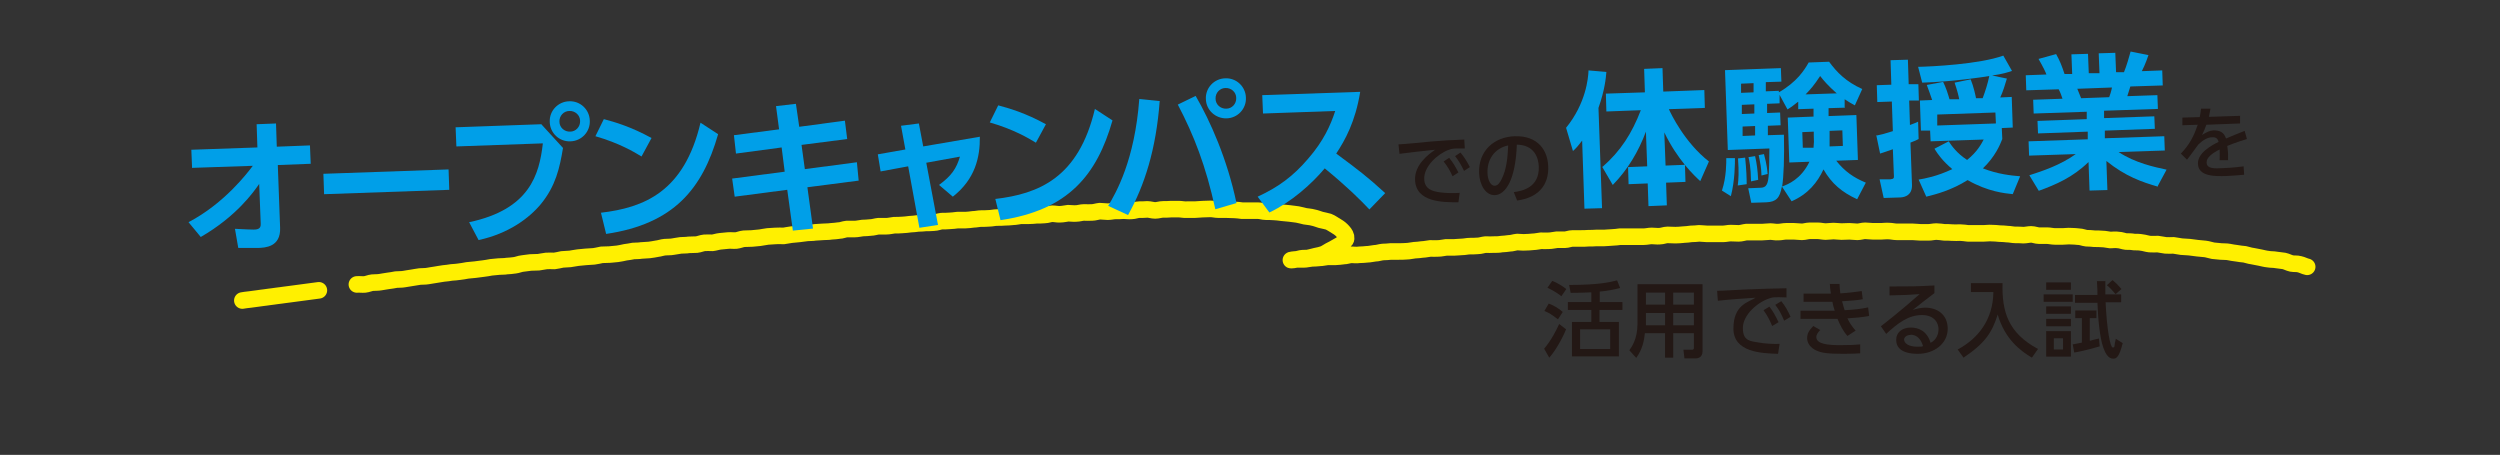
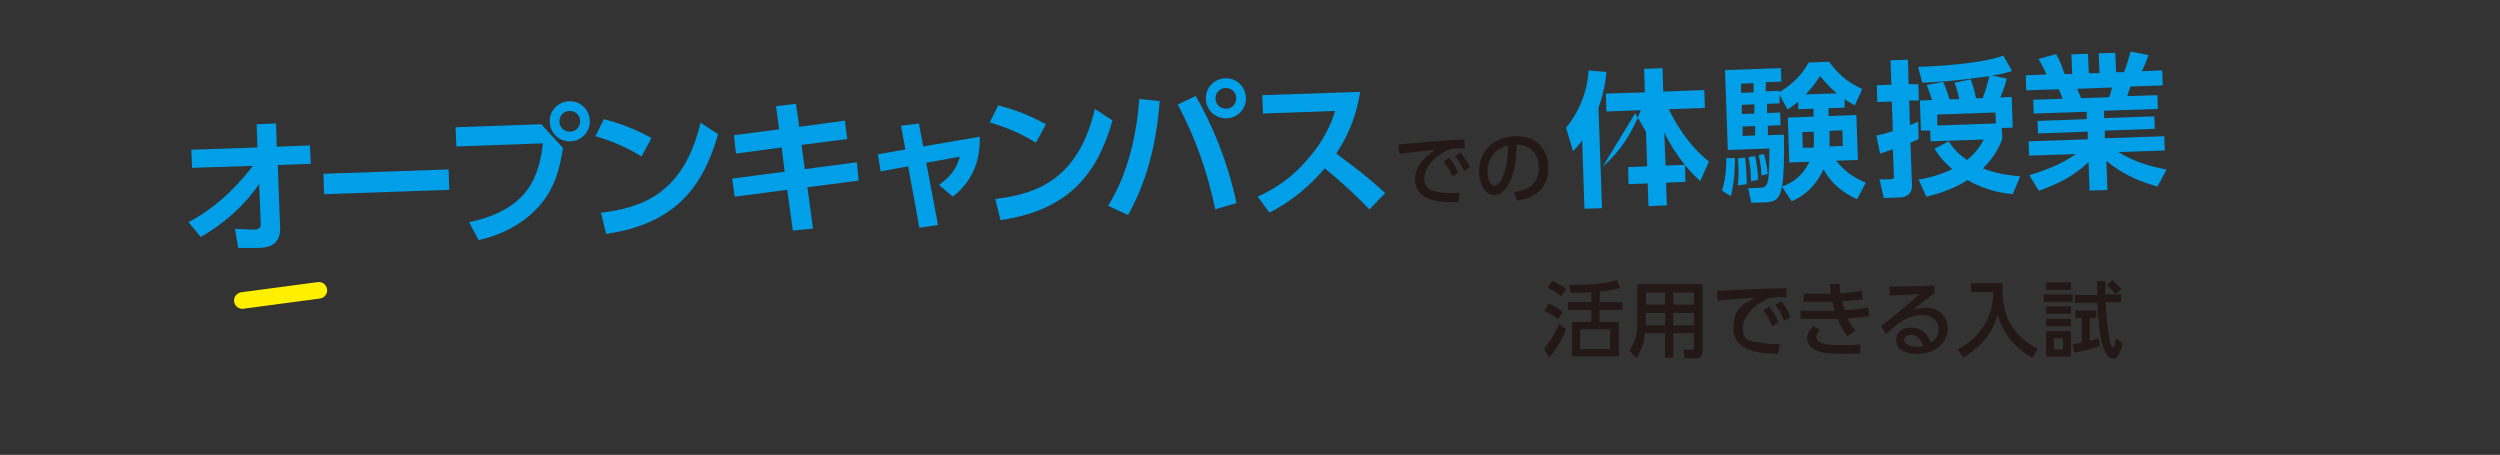
<svg xmlns="http://www.w3.org/2000/svg" id="_レイヤー_1" data-name="レイヤー_1" width="980" height="178.3" version="1.1" viewBox="0 0 980 178.3">
  <rect x="0" y="0" width="980" height="178.3" fill="#333333" stroke="none" />
  <defs>
    <style>
      .st0 {
        fill: #231815;
      }

      .st1 {
        fill: none;
        stroke: #fff000;
        stroke-linecap: round;
        stroke-linejoin: round;
        stroke-width: 6.5px;
      }

      .st2 {
        fill: #009fe8;
      }
    </style>
  </defs>
-   <path class="st1" d="M139.9,111.5c1-.1,2.1.1,3.1,0,1-.1,2-.6,3-.7,1-.1,2.1,0,3.1-.2,1-.1,2-.4,3.1-.5,1-.1,2-.3,3.1-.5,1-.1,2.1,0,3.1-.2,1-.1,2-.4,3.1-.5,1-.1,2-.4,3.1-.5,1-.1,2.1,0,3.1-.2,1-.1,2-.4,3.1-.5,1-.1,2-.4,3.1-.5,1-.1,2.1-.2,3.1-.4,1-.1,2.1-.1,3.1-.3,1-.1,2-.3,3.1-.5,1-.1,2.1-.2,3.1-.3,1-.1,2-.3,3.1-.4,1-.1,2-.3,3.1-.5,1-.1,2.1-.2,3.1-.3,1-.1,2.1,0,3.1-.2,1-.1,2.1-.1,3.1-.3,1-.1,2-.6,3.1-.7,1-.1,2.1-.3,3.1-.4,1-.1,2.1,0,3.1-.1,1-.1,2-.4,3.1-.5,1-.1,2.1,0,3.1,0,1-.1,2-.4,3.1-.6,1-.1,2.1-.1,3.1-.2,1-.1,2-.4,3.1-.5,1-.1,2.1-.2,3.1-.3,1-.1,2.1-.1,3.1-.2,1-.1,2-.4,3.1-.6,1-.1,2.1,0,3.1-.1,1-.1,2.1-.2,3.1-.3,1-.1,2-.4,3.1-.6,1-.1,2-.3,3.1-.5,1-.1,2.1,0,3.1-.2,1-.1,2.1-.1,3.1-.2,1-.1,2-.3,3.1-.5,1-.1,2-.5,3.1-.6,1-.1,2.1,0,3.1-.2,1-.1,2-.4,3.1-.5,1-.1,2.1,0,3.1-.2,1-.1,2.1,0,3.1-.1,1-.1,2-.6,3.1-.7,1-.1,2.1,0,3.1,0,1-.1,2-.5,3.1-.6,1-.1,2.1-.2,3.1-.3,1-.1,2.1.1,3.1,0,1-.1,2-.6,3.1-.7,1-.1,2.1,0,3.1-.1,1-.1,2.1-.2,3.1-.3,1-.1,2-.4,3.1-.5,1-.1,2.1-.1,3.1-.2,1-.1,2.1,0,3.1,0,1-.1,2-.4,3.1-.5,1-.1,2.1-.2,3.1-.3s2.1-.3,3.1-.4c1-.1,2.1,0,3.1-.2,1-.1,2.1-.1,3.1-.2,1-.1,2.1,0,3.1-.2,1,0,2.1-.2,3.1-.3,1,0,2-.5,3.1-.6,1,0,2.1,0,3.1,0,1,0,2.1-.3,3.1-.4,1,0,2.1-.1,3.1-.2,1,0,2.1-.4,3.1-.5,1,0,2.1,0,3.1,0,1,0,2.1-.3,3.1-.4,1,0,2.1,0,3.1-.1,1,0,2.1-.2,3.1-.3,1,0,2.1-.2,3.1-.3,1,0,2.1-.1,3.1-.2,1,0,2.1,0,3.1-.1,1,0,2.1-.5,3.1-.6,1,0,2.1,0,3.1-.1,1,0,2.1-.2,3.1-.3,1,0,2.1,0,3.1,0,1,0,2.1-.2,3.1-.3,1,0,2.1-.3,3.1-.3,1,0,2.1,0,3.1-.1,1,0,2.1-.3,3.1-.3,1,0,2.1,0,3.1-.1,1,0,2.1-.1,3.1-.2,1,0,2.1-.3,3.1-.4,1,0,2.1,0,3.1,0,1,0,2.1-.1,3.1-.2,1,0,2.1,0,3.1-.1,1,0,2.1-.5,3.1-.5,1,0,2.1.3,3.1.2,1,0,2.1-.3,3.1-.4,1,0,2.1.2,3.1.1,1,0,2.1-.4,3.1-.4,1,0,2.1.1,3.1,0,1,0,2.1-.4,3.1-.5,1,0,2.1.2,3.1.2,1,0,2.1-.3,3.1-.3,1,0,2.1,0,3.1-.1,1,0,2.1.2,3.1.1,1,0,2.1-.5,3.1-.5,1,0,2.1,0,3.1-.1,1,0,2.1.4,3.1.4,1,0,2.1-.4,3.1-.4,1,0,2.1,0,3.1-.1,1,0,2.1,0,3.1,0,1,0,2.1.3,3.1.2,1,0,2.1,0,3.1,0,1,0,2.1-.2,3.1-.2,1,0,2.1-.1,3.1-.1,1,0,2.1.3,3.1.3,1,0,2.1,0,3.1,0,1.1,0,2.1.1,3.1.1,1.1,0,2.1.2,3.1.3,1.1,0,2.1,0,3.1,0,1.1,0,2.1,0,3.1,0,1.1,0,2.1.4,3.1.4,1.1,0,2.1,0,3.1.1,1.1,0,2.1.2,3.1.3,1.1.1,2.1.2,3.1.3,1.1.1,2.1.3,3.1.4,1.1.2,2.1.5,3,.7,1.1.2,2.1.2,3.1.5,1.1.2,2,.6,3,.9,1.1.3,2.1.4,3,.7,1.1.4,1.9,1.1,2.7,1.5,1,.6,1.8,1.1,2.5,1.8.8.8,1.5,1.6,1.7,2.5.2,1.5,0,1.1-1.3,2.6-.5.6-1.4.9-2.5,1.6-.7.4-1.5.9-2.6,1.4-.8.4-1.6,1.1-2.6,1.4-.8.3-1.8.5-2.8.7-.9.2-1.8.5-2.9.7-.9.2-1.9,0-2.9.2-.9.2-1.9.5-2.9.6-1.7.2-1.4,0,.9-.2.8,0,1.9,0,3.1,0,.9,0,1.9-.3,3.1-.4,1,0,2-.1,3.1-.2,1,0,2-.3,3.1-.4,1,0,2,0,3.1,0,1,0,2-.2,3.1-.3,1,0,2-.4,3.1-.5,1,0,2.1.2,3.1,0,1,0,2-.1,3.1-.2,1,0,2-.3,3.1-.4,1,0,2-.4,3.1-.5,1,0,2.1-.1,3.1-.2,1,0,2.1,0,3.1,0,1,0,2.1,0,3.1-.1,1,0,2-.3,3.1-.4,1,0,2.1-.2,3.1-.3,1,0,2-.3,3.1-.4,1,0,2.1.1,3.1,0,1,0,2.1-.3,3.1-.4,1,0,2.1,0,3.1,0,1,0,2.1-.2,3.1-.2,1,0,2.1-.3,3.1-.3,1,0,2.1,0,3.1-.1,1,0,2-.4,3.1-.5,1,0,2.1.1,3.1,0,1,0,2.1,0,3.1-.2,1,0,2.1-.2,3.1-.3,1,0,2-.4,3.1-.5,1,0,2.1.2,3.1.1,1,0,2.1-.1,3.1-.2,1,0,2.1-.3,3.1-.4,1,0,2.1.1,3.1,0,1,0,2.1-.3,3.1-.4,1,0,2.1,0,3.1,0,1,0,2-.5,3.1-.5,1,0,2.1,0,3.1,0,1,0,2.1,0,3.1-.1,1,0,2.1,0,3.1-.1,1,0,2.1,0,3.1,0,1,0,2.1-.2,3.1-.2,1,0,2.1-.2,3.1-.3,1,0,2.1,0,3.1,0,1,0,2.1,0,3.1,0,1,0,2.1,0,3.1,0,1,0,2.1-.3,3.1-.3,1,0,2.1.2,3.1.1,1,0,2.1-.5,3.1-.5,1,0,2.1.1,3.1.1,1,0,2.1-.1,3.1-.2,1,0,2.1-.2,3.1-.3,1,0,2.1-.1,3.1-.2,1,0,2.1.2,3.1.2,1,0,2.1,0,3.1,0,1,0,2.1,0,3.1,0,1,0,2.1-.3,3.1-.3,1,0,2.1.1,3.1.1,1,0,2.1-.4,3.1-.5,1,0,2.1,0,3.1,0,1,0,2.1,0,3.1,0,1,0,2.1-.2,3.1-.2,1,0,2.1.3,3.1.2,1,0,2.1-.3,3.1-.3,1,0,2.1,0,3.1,0,1,0,2.1.2,3.1.2,1,0,2.1-.4,3.1-.4,1,0,2.1,0,3.1,0,1,0,2.1.3,3.1.3,1,0,2.1-.2,3.1-.2,1,0,2.1.2,3.1.2,1,0,2.1-.1,3.1-.1,1,0,2.1.2,3.1.2,1,0,2.1-.4,3.1-.4,1,0,2.1.2,3.1.2,1,0,2.1,0,3.1,0,1,0,2.1-.2,3.1-.1,1,0,2.1.3,3.1.3,1,0,2.1,0,3.1,0,1,0,2.1,0,3.1,0,1,0,2.1.2,3.1.2,1,0,2.1,0,3.1,0,1,0,2.1-.3,3.1-.3,1,0,2.1.2,3.1.3,1,0,2.1,0,3.1.1s2.1,0,3.1,0c1,0,2.1.2,3.1.3,1,0,2.1,0,3.1,0,1,0,2.1,0,3.1,0,1,0,2.1-.2,3.1-.1,1,0,2.1.1,3.1.2,1,0,2.1.1,3.1.2,1,0,2.1.3,3.1.3,1,0,2.1,0,3.1.1,1,0,2.1-.3,3.1-.3,1,0,2.1.5,3.1.5,1,0,2.1,0,3.1,0,1,0,2.1.3,3.1.3,1,0,2.1,0,3.1,0,1,0,2.1-.2,3.1-.1,1,0,2.1.1,3.1.2,1,0,2.1.5,3.1.6,1,0,2.1.1,3.1.2,1,0,2.1,0,3.1.1,1,0,2.1.3,3.1.4,1,0,2.1-.2,3.1,0,1,0,2.1.5,3.1.6,1,0,2.1,0,3.1.2,1,0,2.1,0,3.1.2,1,.1,2,.5,3.1.6,1,.1,2.1,0,3.1,0,1,.1,2.1.4,3.1.5,1,.1,2.1,0,3.1,0,1,.1,2.1.4,3.1.5,1,.1,2.1.1,3.1.2,1,.1,2.1.3,3.1.4,1,.1,2.1.2,3.1.3,1,.1,2,.5,3.1.7,1,.1,2.1.2,3.1.3,1,.1,2.1,0,3.1.2,1,.2,2.1.4,3.1.5,1,.2,2.1.3,3.1.4,1,.2,2,.6,3,.7,1,.2,2,.4,3.1.6,1,.2,2,.5,3.1.6,1,.2,2.1.1,3.1.3,1,.2,2.1.2,3.1.4,1,.2,2,.8,3,1,1,.2,2.1,0,3.1.3,1,.2,2,.8,3,1" />
  <path class="st1" d="M95,117.8c1.5-.2,1-.2,3-.4.8-.1,1.8-.2,3-.4.9-.1,1.9-.3,3-.4.9-.1,1.9-.3,3-.4.9-.1,1.9-.3,3-.4,1-.1,1.9-.3,3-.4,1-.1,2-.3,3-.4,1-.1,2-.3,3-.4,1-.1,2-.3,3-.4,1-.1,2-.3,3-.4" />
  <path class="st0" d="M605.3,136.7c2.8-3.3,4.8-7.3,5.9-9.7l2.7,2.1c-1.9,4.7-4.9,9.3-6.6,11.1l-2-3.5ZM610.6,125.1c-2.2-1.7-3.4-2.5-5.2-3.2l1.7-2.9c1.7.6,4,1.9,5.5,3.3l-1.9,2.9ZM612,116.1c-2-1.7-4.8-3-5.4-3.3l1.9-2.7c2,.8,3.8,1.9,5.5,3.2l-2,2.9ZM627,118.4h9v3.1h-9v4.7h7.6v13.5h-18.4v-13.5h7.6v-4.7h-9.2v-3.1h9.2v-3.8c-.9,0-3.9.2-8.1.2l-.6-3.1c11.6,0,16.1-1.1,18.8-1.8l1.2,3c-2.5.6-4.6,1.1-8,1.4v4.1ZM631.2,129.1h-11.8v7.7h11.8v-7.7Z" />
  <path class="st0" d="M667.4,137.7c0,.9-.3,2.8-2.8,2.8h-4.3l-.4-3.4h3.3c.2,0,.8,0,.8-.7v-5.8h-8.1v9.6h-3.2v-9.6h-7.9c-.3,2.9-.9,6.2-3.4,9.7l-2.7-3c.8-1.1,3.2-4.3,3.2-10.4v-15.5h25.5v26.3ZM652.7,114.7h-7.5v4.7h7.5v-4.7ZM652.7,122.7h-7.5v4.8h7.5v-4.8ZM664,114.7h-8.1v4.7h8.1v-4.7ZM664,122.7h-8.1v4.8h8.1v-4.8Z" />
  <path class="st0" d="M700.3,116.6c-1.2,0-2.2-.1-3.1-.1-1.4,0-2.3,0-3.4.4-4.6,1.4-10.6,6.4-10.6,11.7s3.2,5.1,6.4,5.7c2.2.4,5.5.6,8,.5l-.6,3.9c-6.5-.2-17.5-.6-17.5-9.9s5.8-10.3,8.7-12.1c-3.4.2-11.7.8-14.8,1.2l-.3-3.9c2.4,0,11.2-.6,13.1-.6,5-.2,8.5-.3,14.1-.4v3.7ZM693.6,120.2c1.5,1.9,2.5,3.8,3.6,6.1l-2.5,1.5c-1.1-2.6-1.9-4.1-3.4-6.2l2.3-1.4ZM698.3,118.1c1.5,1.9,2.5,3.6,3.6,6.1l-2.5,1.5c-1.2-2.7-1.8-4-3.5-6.2l2.3-1.4Z" />
  <path class="st0" d="M732.5,123.9c-2.7.5-5.3.7-8.3.9.8,1.7,1.7,3.1,3.2,4.8l-3.2,2.1c-1.7-1.9-2.9-4.3-3.9-6.7-1.3,0-2.1,0-3.1,0h-11.4v-3.2h10.7c0,0,2.7,0,2.7,0-.4-1.2-.6-1.9-.9-3.5-.8,0-1.1,0-2.3,0h-9v-3.2h8.6c1,0,1.6,0,2.1,0-.3-1.8-.3-2.6-.4-3.8h3.8c0,1.3.2,2.5.3,3.7,3.4-.2,6.3-.6,8.4-.9l.4,3.2c-2.1.4-4.7.6-8.1.8.3,1.2.6,2.3,1,3.5,3.8-.2,6.5-.5,9.2-1.1l.4,3.2ZM713.5,129.4c-.7.7-1.5,1.7-1.5,2.7,0,2.8,4.6,3.2,9.3,3.2s5.3-.1,7.9-.3v3.5c-1.5.1-3.7.2-6.6.2-6.4,0-8.6-.4-10.6-1.3-2.4-1.1-3.6-3-3.6-4.8s.6-2.9,2.4-4.8l2.8,1.6Z" />
  <path class="st0" d="M758.3,114.9c-2.6,1.9-5.7,4.4-8.5,6.6,1.3-.4,2.9-.9,4.9-.9,4.5,0,8.8,2.5,8.8,8.3s-5.3,9.8-11.7,9.8-8.5-2.5-8.5-5.5,2.5-4.8,5.7-4.8,6.4,1.4,7.8,6c2.4-1.3,3.1-3.5,3.1-5.4s-1.2-5.5-6.5-5.5-9.5,3.2-14,7.4l-2.1-3c.9-.7,6.8-5.2,15.2-12.6-3.9.3-6.4.4-11.8.5v-3.5c7.5,0,10.6,0,17.6-.4v2.9ZM748.9,131.3c-1.7,0-2.5,1.1-2.5,1.8,0,1.4,1.7,2.8,5.1,2.8s1.7-.2,2.3-.3c-.7-2.4-2.2-4.4-4.9-4.4" />
  <path class="st0" d="M772.5,111h12.5c-.3,11.2,2.2,19.5,13.9,25.8l-2.4,3.4c-4.4-2.6-10.6-7.2-13.4-16.9-2.2,7-4.9,11.2-13.4,16.9l-2.3-3.2c7.9-4.2,13.9-11.6,14-22.5h-8.8v-3.5Z" />
  <path class="st0" d="M812.5,118.3h-11.4v-2.9h11.4v2.9ZM811.8,113.6h-9.7v-2.9h9.7v2.9ZM811.8,123h-9.7v-2.9h9.7v2.9ZM811.8,127.9h-9.7v-2.9h9.7v2.9ZM811.8,139.8h-9.7v-10h9.7v10ZM808.7,132.6h-3.6v4.4h3.6v-4.4ZM823,135.8c-5.5,1.6-8.2,2.1-9.9,2.4l-.6-3.2c.4,0,2.8-.6,3.6-.7v-9.6h-2.6v-3h8.3v3h-2.6v8.9c1.5-.4,2.1-.6,3.6-.9l.3,3.1ZM825.3,110c0,3.1,0,3.8,0,5.4h6.2v3.1h-6.1c.5,10.7,1.8,17.7,2.8,17.7s.4-.3,1.2-3.4l2.7,1.7c-1.4,5.7-2.6,6.1-3.7,6.1-2.1,0-3.2-2.3-4-4.6-1.2-3.5-2-10.8-2.2-17.3h-8.8v-3.1h8.8c0-1.8,0-2.1-.2-5.4h3.2ZM829.3,115.3c-1.2-1.4-2-2.3-3.4-3.5l2.2-2c1.6,1.3,2.5,2.3,3.5,3.5l-2.3,2Z" />
  <path class="st2" d="M75.3,65.9l-.3-7.2,25.9-.9-.3-9.1,7.6-.3.3,9.1,13-.5.3,7.2-12.9.5.9,24.6c.3,7.6-6,7.8-8.6,7.9-1.2,0-1.8,0-7.8,0l-1.3-7.5c4.4.2,5.9.3,7.3.3,1.9,0,2.9-.5,2.8-2.3l-.6-15.6c-2.2,3.2-8.9,12.7-22.9,20.8l-4.8-5.8c14.3-7.5,23.3-19.6,25.2-22.1l-23.7.8Z" />
  <rect class="st2" x="126.9" y="67.2" width="49.1" height="8" transform="translate(-2.4 5.4) rotate(-2)" />
  <path class="st2" d="M212.1,48.6l8.6,9.4c-1.3,7.9-2.9,14.9-8.6,21.9-4.6,5.6-12.8,11.7-24.5,14.2l-3.7-7c23.7-5,27.5-18.6,28.9-30.9l-33.9,1.2-.3-7.5,33.5-1.2ZM231.2,47.3c.2,4.3-3.2,8-7.6,8.1-4.3.2-8-3.2-8.1-7.6-.2-4.4,3.3-8,7.6-8.1,4.3-.2,8,3.2,8.1,7.6M219.3,47.7c0,2.3,2,4,4.2,3.9,2.2,0,4-1.9,3.9-4.2,0-2.3-2-4-4.2-3.9-2.2,0-4,1.9-3.9,4.2" />
  <path class="st2" d="M251.4,61.3c-2.6-1.6-8.6-5.2-18-7.9l3.3-6.7c4.2,1.1,10.7,3,18.7,7.4l-3.9,7.2ZM235.5,83.4c17-2,32.7-8.2,39.1-35.3l6.9,4.5c-6.1,21.4-17.4,35.2-43.9,39.1l-2-8.2Z" />
  <polygon class="st2" points="331.2 47.3 332.1 54.5 314.2 56.8 315.5 66.3 335.9 63.6 336.6 70.8 316.5 73.4 318.7 89.6 310.8 90.4 308.6 74.4 288 77.1 287 70 307.6 67.3 306.4 57.8 288.5 60.2 287.7 53 305.4 50.7 304.2 41.6 312 40.7 313.3 49.7 331.2 47.3" />
  <path class="st2" d="M367.5,88.2l-7.1,1.1-4.4-24.1-10.8,2-1.1-6.7,10.8-1.9-1.7-9.3,7-.9,1.7,9,22.2-3.8c.1,8-1.8,16.6-10.6,23.5l-5.4-4.6c4.9-3.6,6.8-6.4,8.2-11.1l-13.2,2.4,4.6,24.4Z" />
  <path class="st2" d="M406,55.9c-2.6-1.6-8.6-5.2-18-7.9l3.3-6.7c4.2,1.1,10.7,3,18.7,7.4l-3.9,7.2ZM390.1,78c17-2,32.7-8.2,39.1-35.3l6.9,4.5c-6.1,21.4-17.4,35.2-43.9,39.1l-2-8.2Z" />
  <path class="st2" d="M454.6,39.6c-1.4,18.9-5.9,33-12.4,44.7l-7.8-3.6c3.1-5.2,10.4-17.8,12.2-41.9l7.9.8ZM476.4,82c-3.7-17-8.4-29-14.7-41l7-3.4c5.7,9.8,12.4,24.8,16,42l-8.2,2.4ZM488.4,38.3c.2,4.3-3.2,8-7.6,8.1-4.3.1-8-3.2-8.1-7.6-.2-4.4,3.3-8,7.6-8.1,4.3-.2,8,3.2,8.1,7.6M476.5,38.7c0,2.3,2,4,4.2,3.9,2.2,0,4-1.9,3.9-4.2,0-2.3-2-4-4.2-3.9-2.2,0-4,1.9-3.9,4.2" />
  <path class="st2" d="M533.2,36c-1.9,11.7-5.9,18.9-9.4,24.2,8.9,6.6,12.1,9,19.2,15.5l-6.2,6.4c-3.6-3.8-8.7-8.9-17.5-16.1-5.2,6.2-13.1,13.2-21.7,17.3l-4.6-6.2c8.2-3.8,13.9-8,19.8-14.9,6-6.9,8.8-13.1,10.6-18.7l-28.3,1-.3-7.2,38.4-1.3Z" />
  <path class="st0" d="M574.3,58.2c-1.2,0-2.1,0-3,0-1.4,0-2.2.1-3.3.5-4.3,1.5-9.9,6.5-9.7,11.5.1,3.9,3.2,4.8,6.2,5.2,2.1.3,5.2.4,7.7.2l-.5,3.7c-6.2,0-16.7,0-17-8.8-.2-5.9,5.2-10,7.9-11.8-3.3.3-11.1,1.2-14,1.6l-.4-3.7c2.3-.1,10.7-.9,12.4-1.1,4.7-.4,8.1-.6,13.4-.8l.2,3.5ZM568.1,61.9c1.5,1.8,2.5,3.6,3.6,5.7l-2.3,1.5c-1.1-2.4-2-3.9-3.5-5.8l2.1-1.4ZM572.5,59.8c1.5,1.8,2.5,3.4,3.7,5.7l-2.3,1.5c-1.2-2.5-1.9-3.7-3.5-5.8l2.1-1.4Z" />
  <path class="st0" d="M593.4,75.3c3.3-.4,10.1-1.8,9.8-10-.1-3.4-1.7-8.5-8.6-8.6-.5,13.8-4.4,19.6-8.6,19.8-3.6.1-6-3.9-6.2-8.7-.3-8.7,5.9-14.1,13.9-14.4,9.6-.3,13,6,13.2,11.8.4,11.7-10,13.1-12.2,13.4l-1.3-3.3ZM583.1,67.8c0,1.8.8,5,2.8,5,1.2,0,2-1.1,2.7-2.5,2-3.9,2.4-8.6,2.6-13.3-5.5,1.2-8.3,5.7-8.1,10.8" />
-   <path class="st2" d="M620.2,55.1c-1.8,2.4-2.5,3.1-3.6,4.1l-2.7-9.1c7.8-9.6,8.7-19.5,8.8-22.5l7,.6c-.2,2.4-.6,7-3.1,14.1l1.4,39.3-6.9.2-.9-26.7ZM628.2,65.4c7.1-6.2,11.5-13.1,15-22.2l-13.5.5-.2-7,15.3-.5-.3-9.2,7.2-.3.3,9.2,16.1-.6.2,7-14.1.5c.8,1.8,6.2,13.1,15.7,20.5l-3.4,7.7c-2.3-2.1-8.9-8.3-14.1-19.1l.5,13,7.6-.3.2,6.7-7.6.3.3,8.9-7.2.3-.3-8.9-7.5.3-.2-6.7,7.5-.3-.5-13.6c-2.9,7.8-7.2,15-13,20.9l-4.2-7.2Z" />
+   <path class="st2" d="M620.2,55.1c-1.8,2.4-2.5,3.1-3.6,4.1l-2.7-9.1c7.8-9.6,8.7-19.5,8.8-22.5l7,.6c-.2,2.4-.6,7-3.1,14.1l1.4,39.3-6.9.2-.9-26.7ZM628.2,65.4c7.1-6.2,11.5-13.1,15-22.2l-13.5.5-.2-7,15.3-.5-.3-9.2,7.2-.3.3,9.2,16.1-.6.2,7-14.1.5c.8,1.8,6.2,13.1,15.7,20.5l-3.4,7.7c-2.3-2.1-8.9-8.3-14.1-19.1l.5,13,7.6-.3.2,6.7-7.6.3.3,8.9-7.2.3-.3-8.9-7.5.3-.2-6.7,7.5-.3-.5-13.6l-4.2-7.2Z" />
  <path class="st2" d="M680.1,62c0,1.9,0,8.8-1.6,14.9l-3.5-2.2c1.8-5.4,1.7-11.1,1.7-12.7h3.4ZM723.3,42.2l-6.5.2v3.1c.1,0,10.9-.4,10.9-.4l.6,17.6-8.5.3c3.4,4.3,7,6.7,11.6,8.6l-3.4,6.5c-5.9-2.7-10-6.1-13.2-11.7-2.3,5-6,9.7-12.5,12.5l-3.8-5.8c-.8,4.6-2.3,6-6,6.2l-6,.2-1.2-5.7,4.7-.2c1.2,0,2-.3,2.5-1.2,1-1.6,1-5.7,1.1-14.2l-16.3.6-1.1-31.3,21.9-.8.2,5.3-6.1.2v3.6c.1,0,5.1-.2,5.1-.2v.6c7.1-4.1,10-8.7,11.7-11.7l8-.3c3.1,4.2,6.6,7.8,13,10.7l-2.9,6.4c-1.5-.8-2.5-1.4-4-2.4v3.1ZM684.1,61.8c.5,4.9.6,8.1.6,10.4l-3.5.5c.3-2.3.5-5.2.1-10.6l2.7-.3ZM682.5,32.8v3.6c.1,0,4.9-.2,4.9-.2v-3.6c-.1,0-4.9.2-4.9.2ZM682.8,41.1v3.6c.1,0,4.9-.2,4.9-.2v-3.6c-.1,0-4.9.2-4.9.2ZM683.1,49.6v3.7c.1,0,4.9-.2,4.9-.2v-3.7c-.1,0-4.9.2-4.9.2ZM688,61.2c.7,3.1,1,5.6,1.2,9.3l-2.8.6c-.1-5.9-.7-8.2-1-9.5l2.6-.4ZM691.5,60.5c1.1,4,1.3,6.4,1.4,7.7l-2.4.6c-.1-3.1-.4-4.6-1.1-8l2.1-.4ZM704.7,40c-2,1.6-2.8,2.2-4,2.9l-3.1-5.7v3.3c.1,0-4.9.2-4.9.2v3.6c.1,0,5.1-.2,5.1-.2l.2,5-5,.2v3.7c.1,0,6.3-.2,6.3-.2.2,9-.1,16.5-.7,20.3,2.2-.8,7.4-2.8,10.7-9.7l-7.9.3-.6-17.6,10.1-.4v-3.1c-.1,0-6,.2-6,.2v-2.9ZM711,51.6l-4.5.2.2,6.1h4.2c.2-1.9.2-2.7.1-4.6v-1.7ZM720,36.6c-3.3-2.9-5.2-5.1-6.5-6.8-2.5,3.8-3.7,5.1-5.7,7.2l12.1-.4ZM717.2,53c0,1.9,0,2.9,0,4.4l5.2-.2-.2-6.1-5,.2v1.7Z" />
  <path class="st2" d="M735.8,53.1c1.6-.3,3.4-.8,6.2-1.7l-.4-11.6-5.7.2-.2-6.6,5.7-.2-.3-9.6,6.8-.2.3,9.6h3.8c0-.1.2,6.4.2,6.4h-3.8c0,.1.3,9.6.3,9.6,1.5-.5,2-.8,3.2-1.3l.2,6.8c-.8.4-1.5.8-3.2,1.4l.6,16.6c.1,3.9-2.6,4.8-4.6,4.9l-6.5.2-1.6-7.3h4.2c1.4-.2,1.5-.4,1.4-1.7l-.4-10.1c-3.2,1.1-3.7,1.3-5,1.7l-1.5-7.2ZM756.5,51.2h-3.5c0,.1-.4-11.8-.4-11.8l4.8-.2c-.4-1.3-1.7-4.8-2.1-5.9l6.4-1.2c1.1,2.2,1.8,4.4,2.5,6.8h3.8c-.1-.8-.8-3.6-1.8-6.5l6.3-1.3c1.2,2.9,2,6.8,2.1,7.4h2.6c1.1-2.9,2-5.8,2.6-8.7-2.3.4-14,2.2-26.3,2.6l-1.6-6.2c5.2-.1,24-1,33.4-4.4l3.4,6c-1.8.6-3.6,1.2-7.8,1.8l5.8,1.2c-.6,2.1-1.6,5.3-2.6,7.4l4.5-.2.4,12-4.3.2.2,4.3c-.9,2.3-2.8,6.9-7.6,11.5,5.9,2.3,11,2.8,14.6,3.1l-2.9,7c-2.9-.3-9.7-.9-17.7-5.5-6.4,4-12.2,5.5-16.2,6.5l-3-6.7c2.4-.4,7-1.2,13.2-4.1-3.9-3.3-5.7-5.9-7-8l5.6-2.9c1.1,1.7,3.1,4.6,7.2,7.3,4-3.2,5.6-6.3,6.5-8l-20.8.7-.2-4.3ZM782.4,48.4l-.2-4.3-22.8.8v4.3c.1,0,22.9-.8,22.9-.8Z" />
  <path class="st2" d="M846,73.2c-6.3-1.8-12.9-4.1-20.3-10.1l.4,11.4-7,.2-.4-11.2c-6.1,6-12.9,8.9-19.5,11.3l-3.7-6.1c5.3-1.7,12.2-4,18.2-8.3l-18.3.6-.2-5.6,23.2-.8v-3c-.1,0-19.5.7-19.5.7l-.2-4.9,19.3-.7v-2.9c-.1,0-20.8.7-20.8.7l-.2-5.4,11.5-.4c-.2-.7-1-2.9-1.5-3.7l-12.7.4-.2-5.9,8.1-.3c-.4-1.1-1.2-2.8-3.1-6.1l6.9-1.9c1.5,2.7,2.2,4.5,3.3,7.8h3c0-.1-.3-7.7-.3-7.7l6.5-.2.3,7.6h4.2c0-.1-.3-7.8-.3-7.8l6.5-.2.3,7.6h3.1c1-2.4,2-5.9,2.6-8.1l7,1.4c-.2.6-1.2,3.6-2.6,6.3l8-.3.2,5.9-12.7.4c-.7,2.1-.8,2.7-1.2,3.8l11.8-.4.2,5.4-21.1.7v2.9c.1,0,19.7-.7,19.7-.7l.2,4.9-19.6.7v3c.1,0,23.3-.8,23.3-.8l.2,5.6-18.1.6c6.5,4.3,14.1,5.9,18.8,6.9l-3.5,6.5ZM826.8,38.1c.3-.8.7-1.9,1.1-3.8l-13.6.5c.2.5,1.3,3.2,1.5,3.7l11-.4Z" />
-   <path class="st0" d="M878.1,45.4v3c.1,0-13.2.5-13.2.5-.6,1.7-1,2.6-1.7,4,1.8-1.1,2.9-1.7,4.5-1.8,2.6,0,4.1.8,4.9,3.2,1.4-.6,4.9-2.1,7.3-3l.9,3.2c-4.3,1.3-7.3,2.5-7.7,2.7.2,1.3.3,2.9.3,3.3,0,1,0,1.6,0,2.3h-3.3c.1-1.9,0-3.5,0-4.2-3.2,1.6-5.2,3.3-5.1,5.1,0,2.5,3.1,2.4,6.5,2.2.7,0,4.4-.2,8-.7l.2,3.3c-2.1.2-4.7.4-7.1.5-3.7.1-10.9.4-11-4.8-.2-4.3,5.5-7.3,8.1-8.6-.3-1-.8-1.9-2.5-1.8-1.9,0-3.9,1.3-5.5,2.9-.1.1-3.6,5-4.4,5.9l-2.4-2.4c3.5-3.6,5.1-6.9,6.6-11.3l-6,.2v-3c-.1,0,6.8-.2,6.8-.2.2-1.2.4-2,.5-3.3h3.7c-.2,1.2-.3,1.8-.6,3.2l12.3-.4Z" />
</svg>